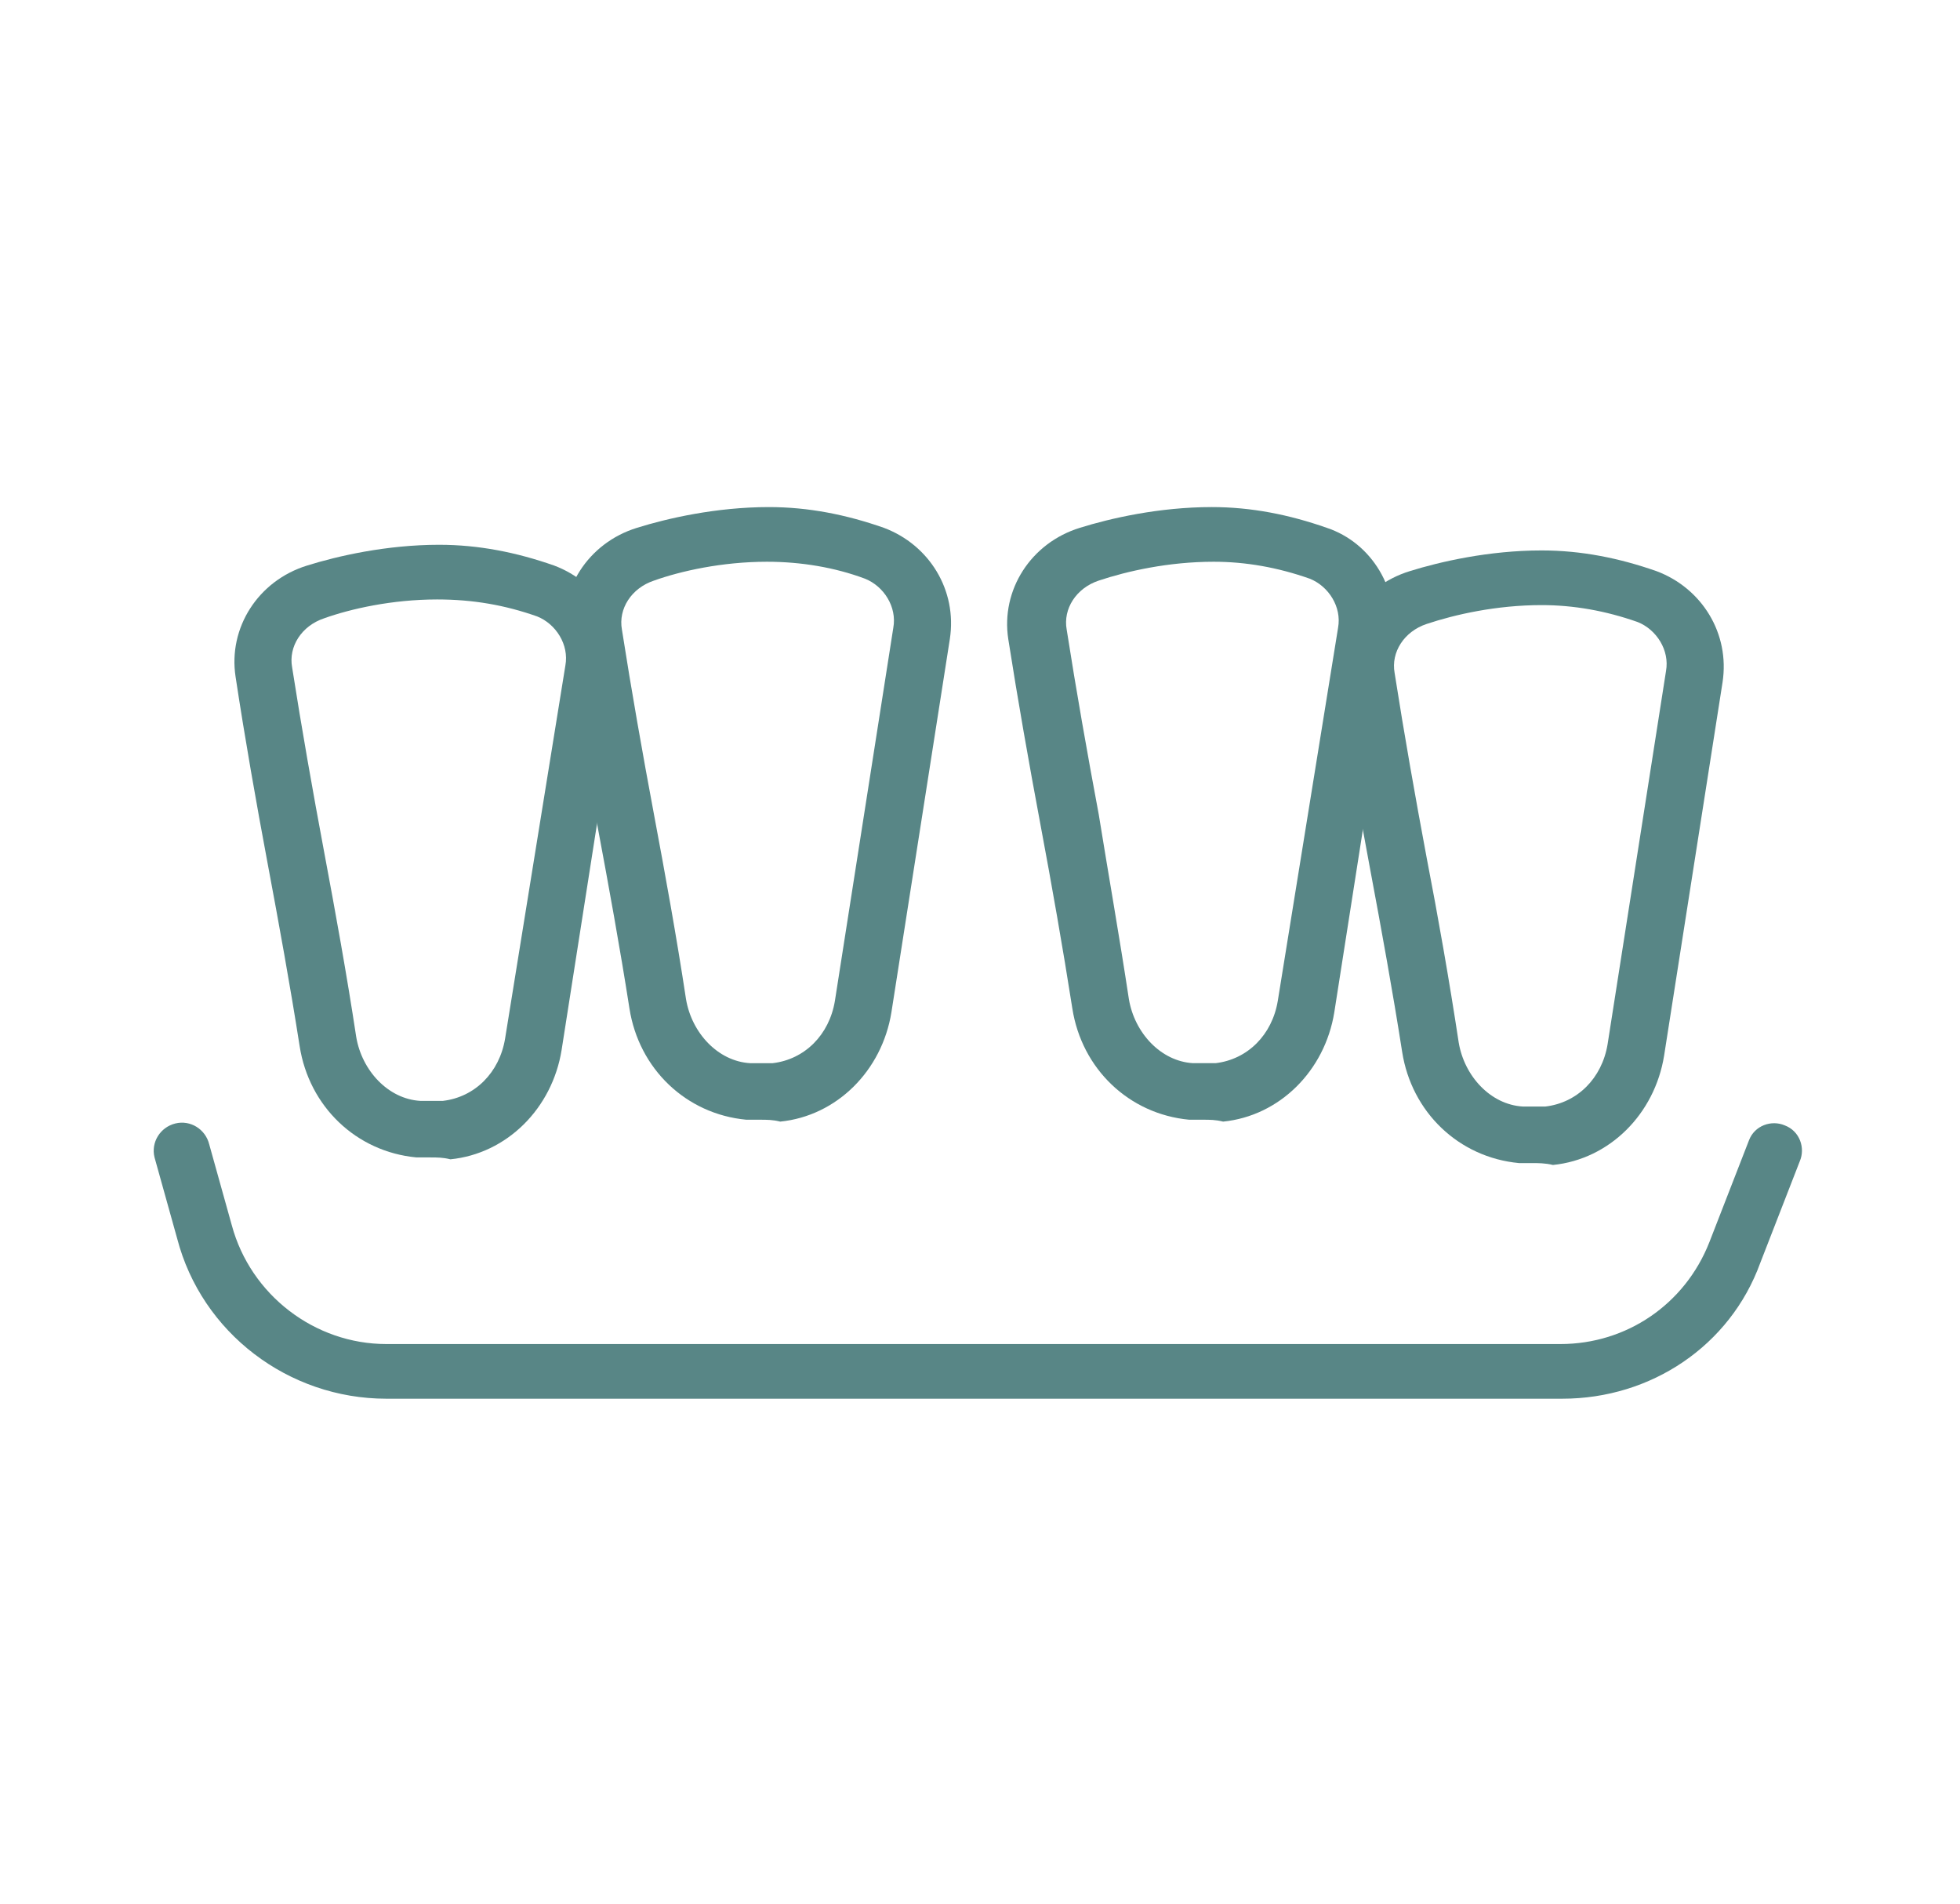
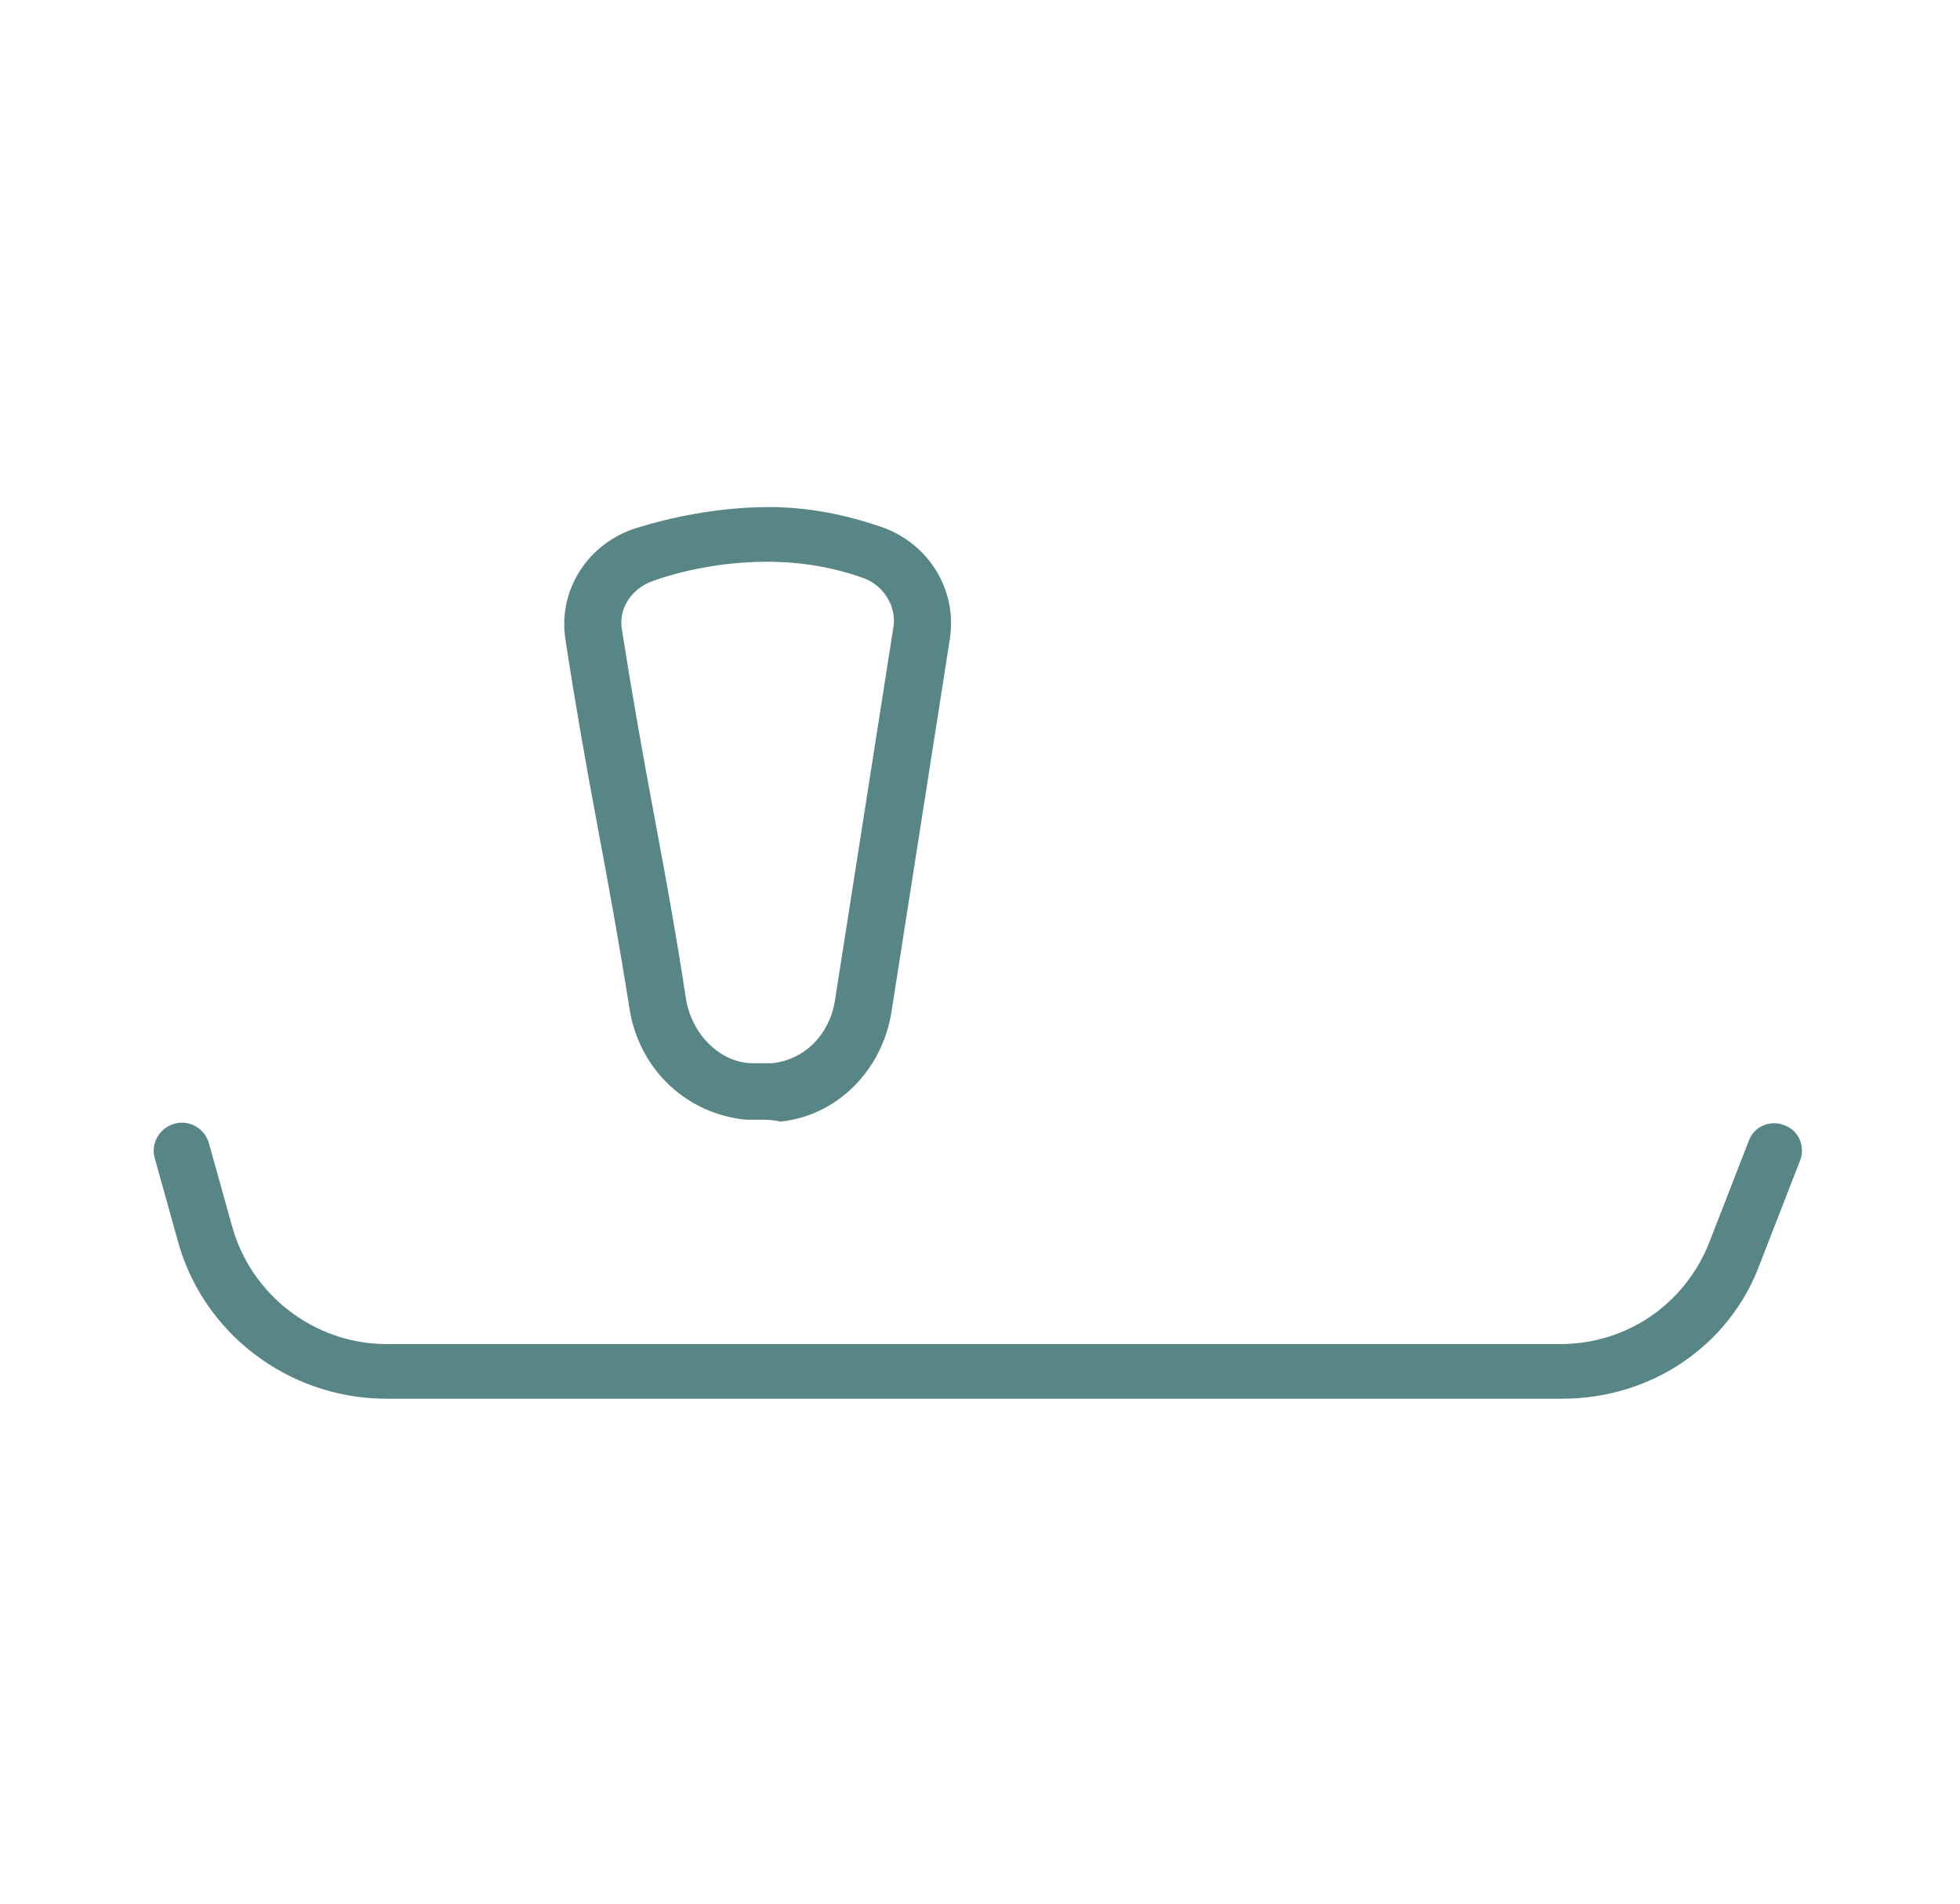
<svg xmlns="http://www.w3.org/2000/svg" enable-background="new 0 0 104 101" height="101" viewBox="0 0 104 101" width="104">
  <g fill="#588686">
-     <path d="m22.8 61.4c-.2 0-.5 0-.7 0-3.2-.3-5.7-2.7-6.2-5.9-.5-3.2-1.1-6.5-1.7-9.7s-1.2-6.6-1.7-9.9c-.4-2.6 1.2-5.1 3.8-5.9 1.6-.5 4.2-1.1 7-1.1 2.1 0 4.1.4 6.1 1.1 2.4.9 3.9 3.3 3.5 5.9l-3.1 19.8c-.5 3.1-2.9 5.5-5.9 5.8-.4-.1-.7-.1-1.1-.1zm.4-29.6c-2.4 0-4.6.5-6 1-1.2.4-1.9 1.5-1.7 2.6.5 3.2 1.1 6.6 1.7 9.8s1.2 6.5 1.7 9.8c.3 1.8 1.7 3.3 3.4 3.4h1.2c1.7-.2 3-1.5 3.3-3.3l3.2-19.8c.2-1.1-.5-2.2-1.5-2.6-1.7-.6-3.4-.9-5.3-.9z" />
    <path d="m40.3 59.4c-.2 0-.5 0-.7 0-3.2-.3-5.7-2.7-6.2-5.9s-1.1-6.5-1.7-9.7-1.2-6.6-1.7-9.9c-.4-2.6 1.2-5.1 3.8-5.9 1.6-.5 4.2-1.1 7-1.1 2.1 0 4.1.4 6.1 1.1 2.4.9 3.9 3.3 3.5 5.9l-3.1 19.8c-.5 3.1-2.9 5.5-5.9 5.8-.4-.1-.7-.1-1.1-.1zm.4-29.6c-2.4 0-4.6.5-6 1-1.2.4-1.9 1.5-1.7 2.6.5 3.2 1.1 6.6 1.7 9.8s1.2 6.5 1.7 9.8c.3 1.8 1.7 3.3 3.4 3.4h1.2c1.7-.2 3-1.5 3.3-3.3l3.1-19.8c.2-1.1-.5-2.2-1.5-2.6-1.6-.6-3.4-.9-5.2-.9z" />
-     <path d="m63.8 59.4c-.2 0-.5 0-.7 0-3.2-.3-5.7-2.7-6.2-5.9-.5-3.2-1.1-6.6-1.7-9.8s-1.2-6.6-1.7-9.8c-.4-2.6 1.2-5.1 3.8-5.9 1.6-.5 4.2-1.1 7-1.1 2.1 0 4.1.4 6.1 1.1 2.4.8 3.9 3.3 3.5 5.9l-3.1 19.8c-.5 3.1-2.9 5.5-5.9 5.8-.4-.1-.7-.1-1.1-.1zm-3.9-6.4c.3 1.8 1.7 3.3 3.4 3.4h1.2c1.7-.2 3-1.5 3.3-3.3l3.2-19.8c.2-1.1-.5-2.2-1.5-2.6-1.7-.6-3.4-.9-5.1-.9-2.4 0-4.6.5-6.1 1-1.2.4-1.9 1.5-1.7 2.6.5 3.2 1.1 6.6 1.7 9.8.5 3.1 1.1 6.5 1.6 9.8z" />
-     <path d="m81.3 61.7c-.2 0-.5 0-.7 0-3.2-.3-5.7-2.7-6.2-5.9-.5-3.2-1.1-6.5-1.7-9.7s-1.2-6.6-1.7-9.9c-.4-2.6 1.2-5.1 3.8-5.9 1.6-.5 4.2-1.1 7-1.1 2.1 0 4.1.4 6.1 1.1 2.4.9 3.9 3.3 3.5 5.9l-3.1 19.8c-.5 3.1-2.9 5.5-5.9 5.8-.4-.1-.8-.1-1.1-.1zm-3.9-6.4c.3 1.8 1.7 3.3 3.4 3.4h1.2c1.7-.2 3-1.5 3.3-3.3l3.1-19.8c.2-1.1-.5-2.2-1.5-2.6-1.7-.6-3.4-.9-5.1-.9-2.4 0-4.6.5-6.1 1-1.2.4-1.9 1.5-1.7 2.6.5 3.2 1.1 6.6 1.7 9.8.6 3.1 1.2 6.5 1.7 9.8z" />
    <path d="m82.9 74.2h-62.4c-5.2 0-9.8-3.5-11.1-8.5l-1.2-4.3c-.2-.8.3-1.6 1.1-1.8s1.6.3 1.8 1.1l1.2 4.3c1 3.7 4.4 6.3 8.2 6.3h62.3c3.5 0 6.6-2.1 7.9-5.4l2.1-5.4c.3-.8 1.2-1.1 1.9-.8.8.3 1.1 1.2.8 1.9l-2.1 5.4c-1.6 4.4-5.8 7.2-10.5 7.2z" />
  </g>
</svg>